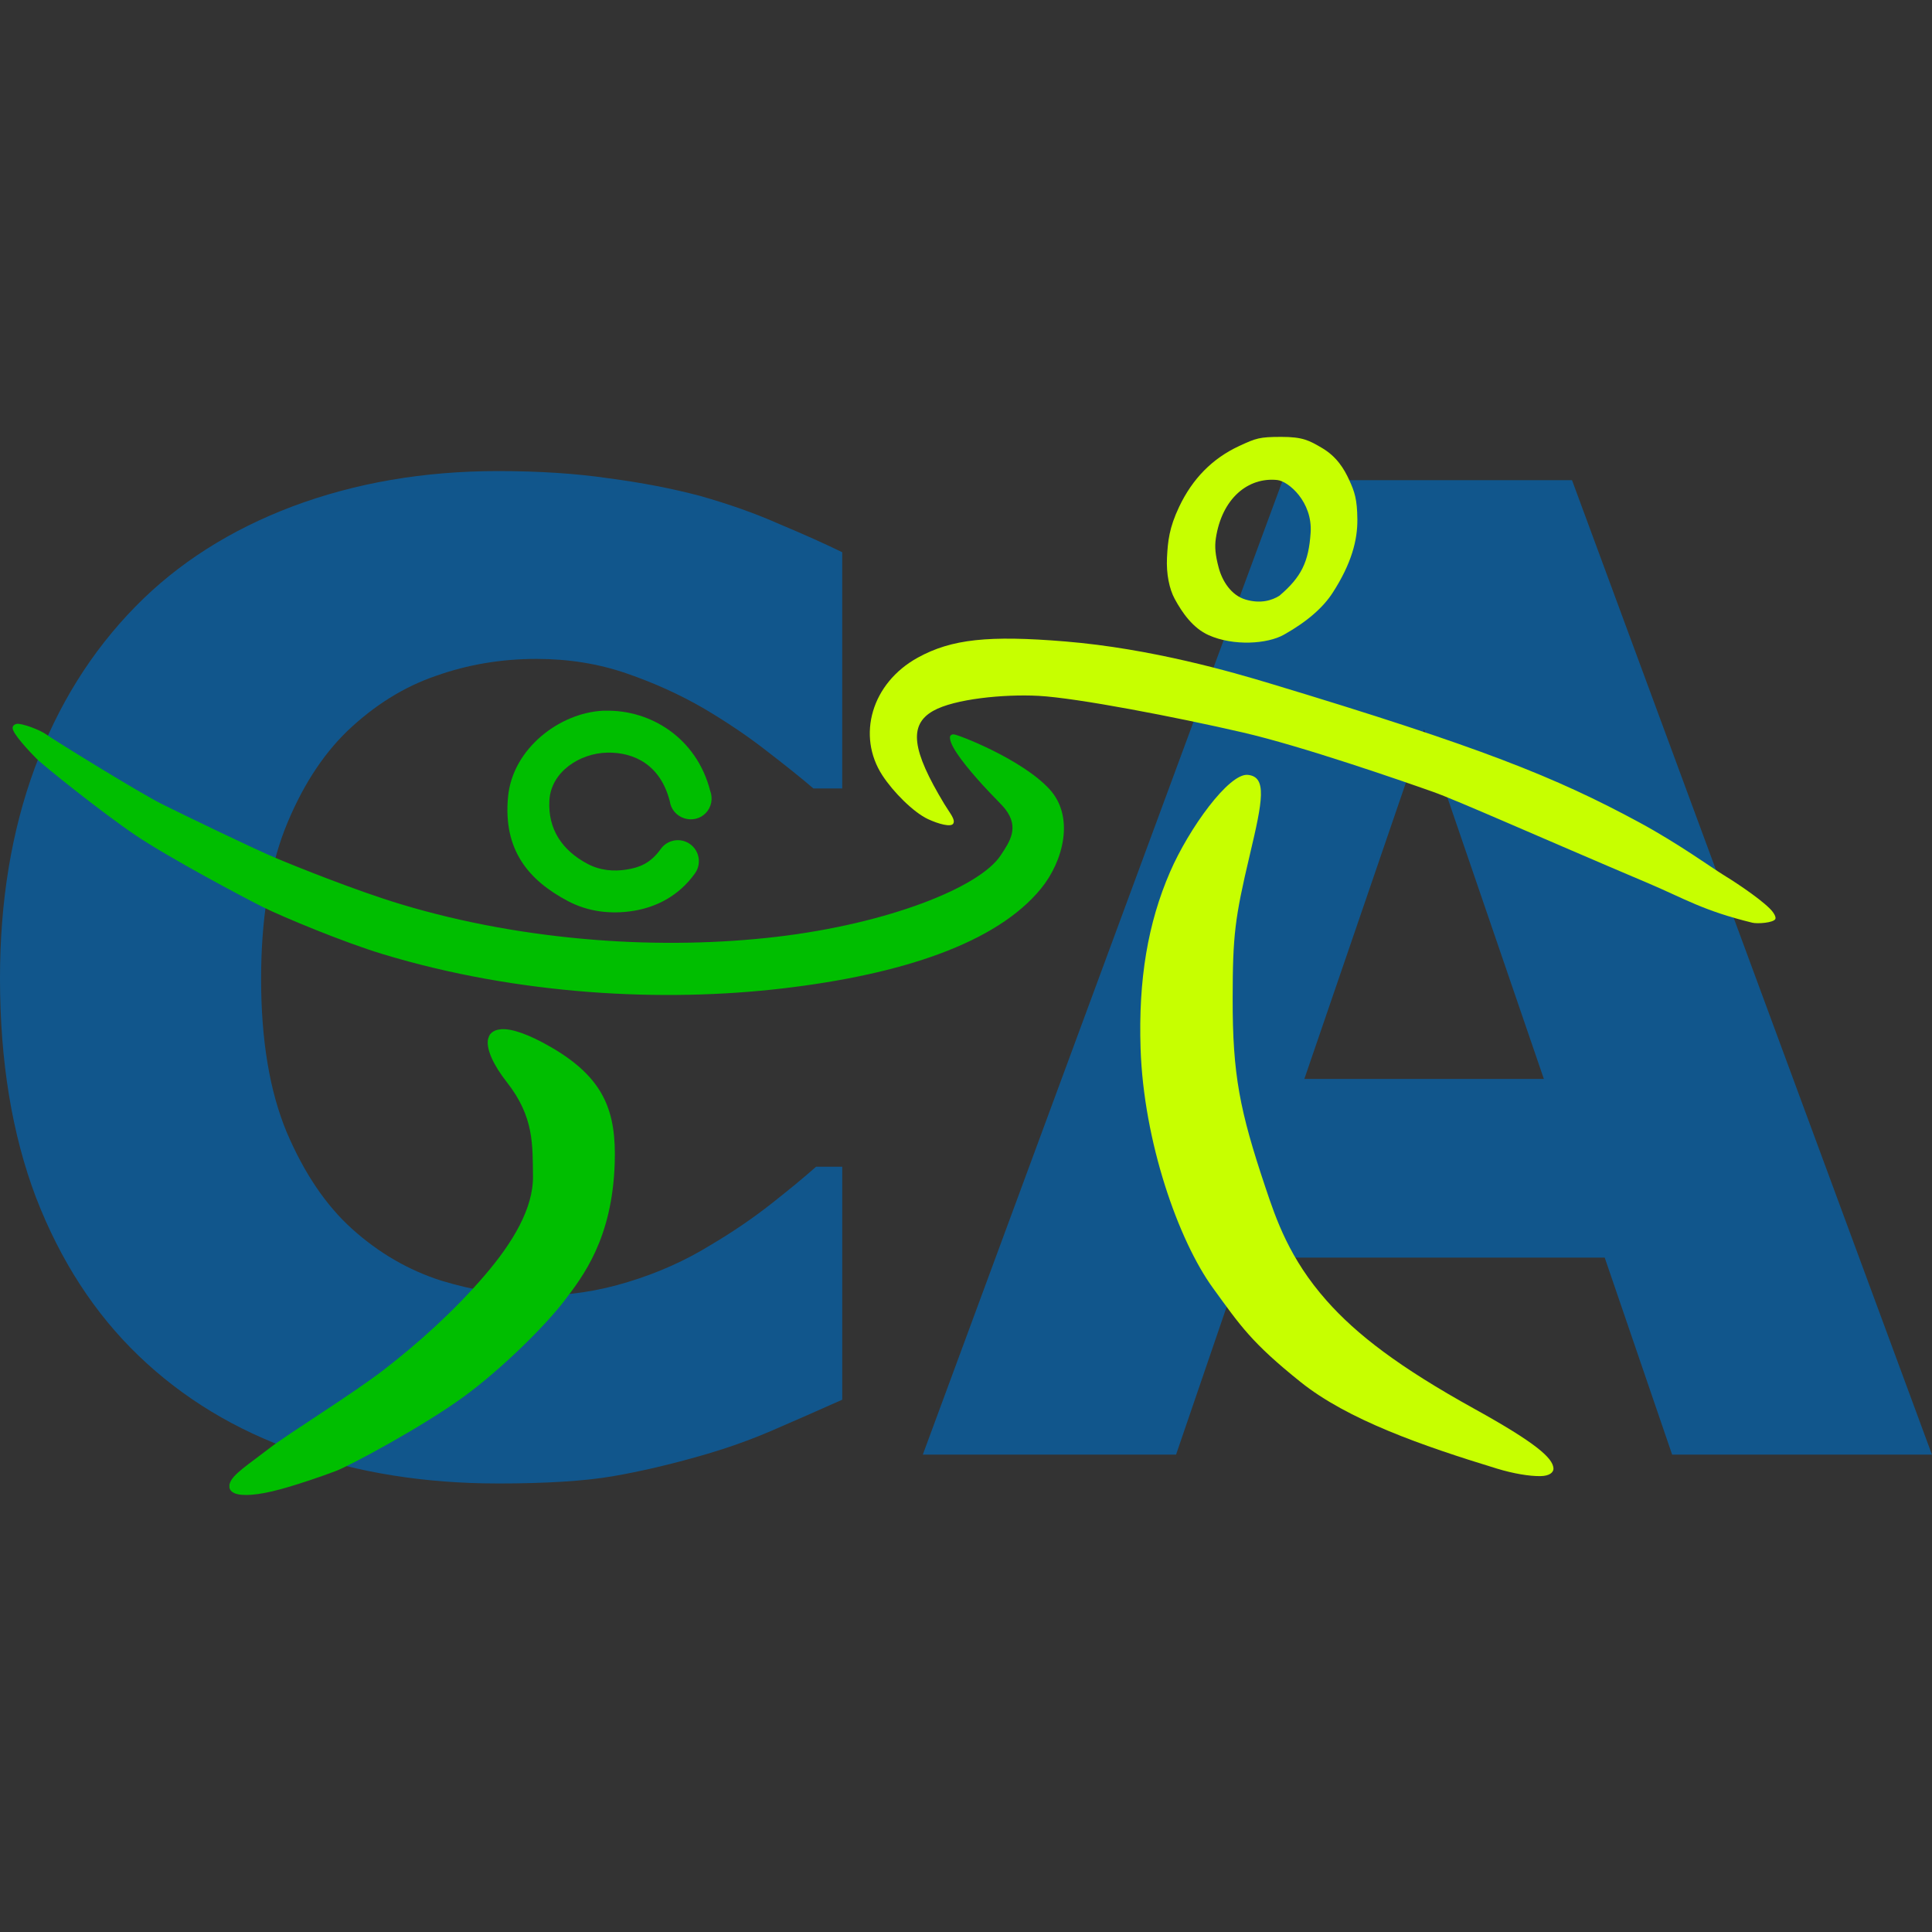
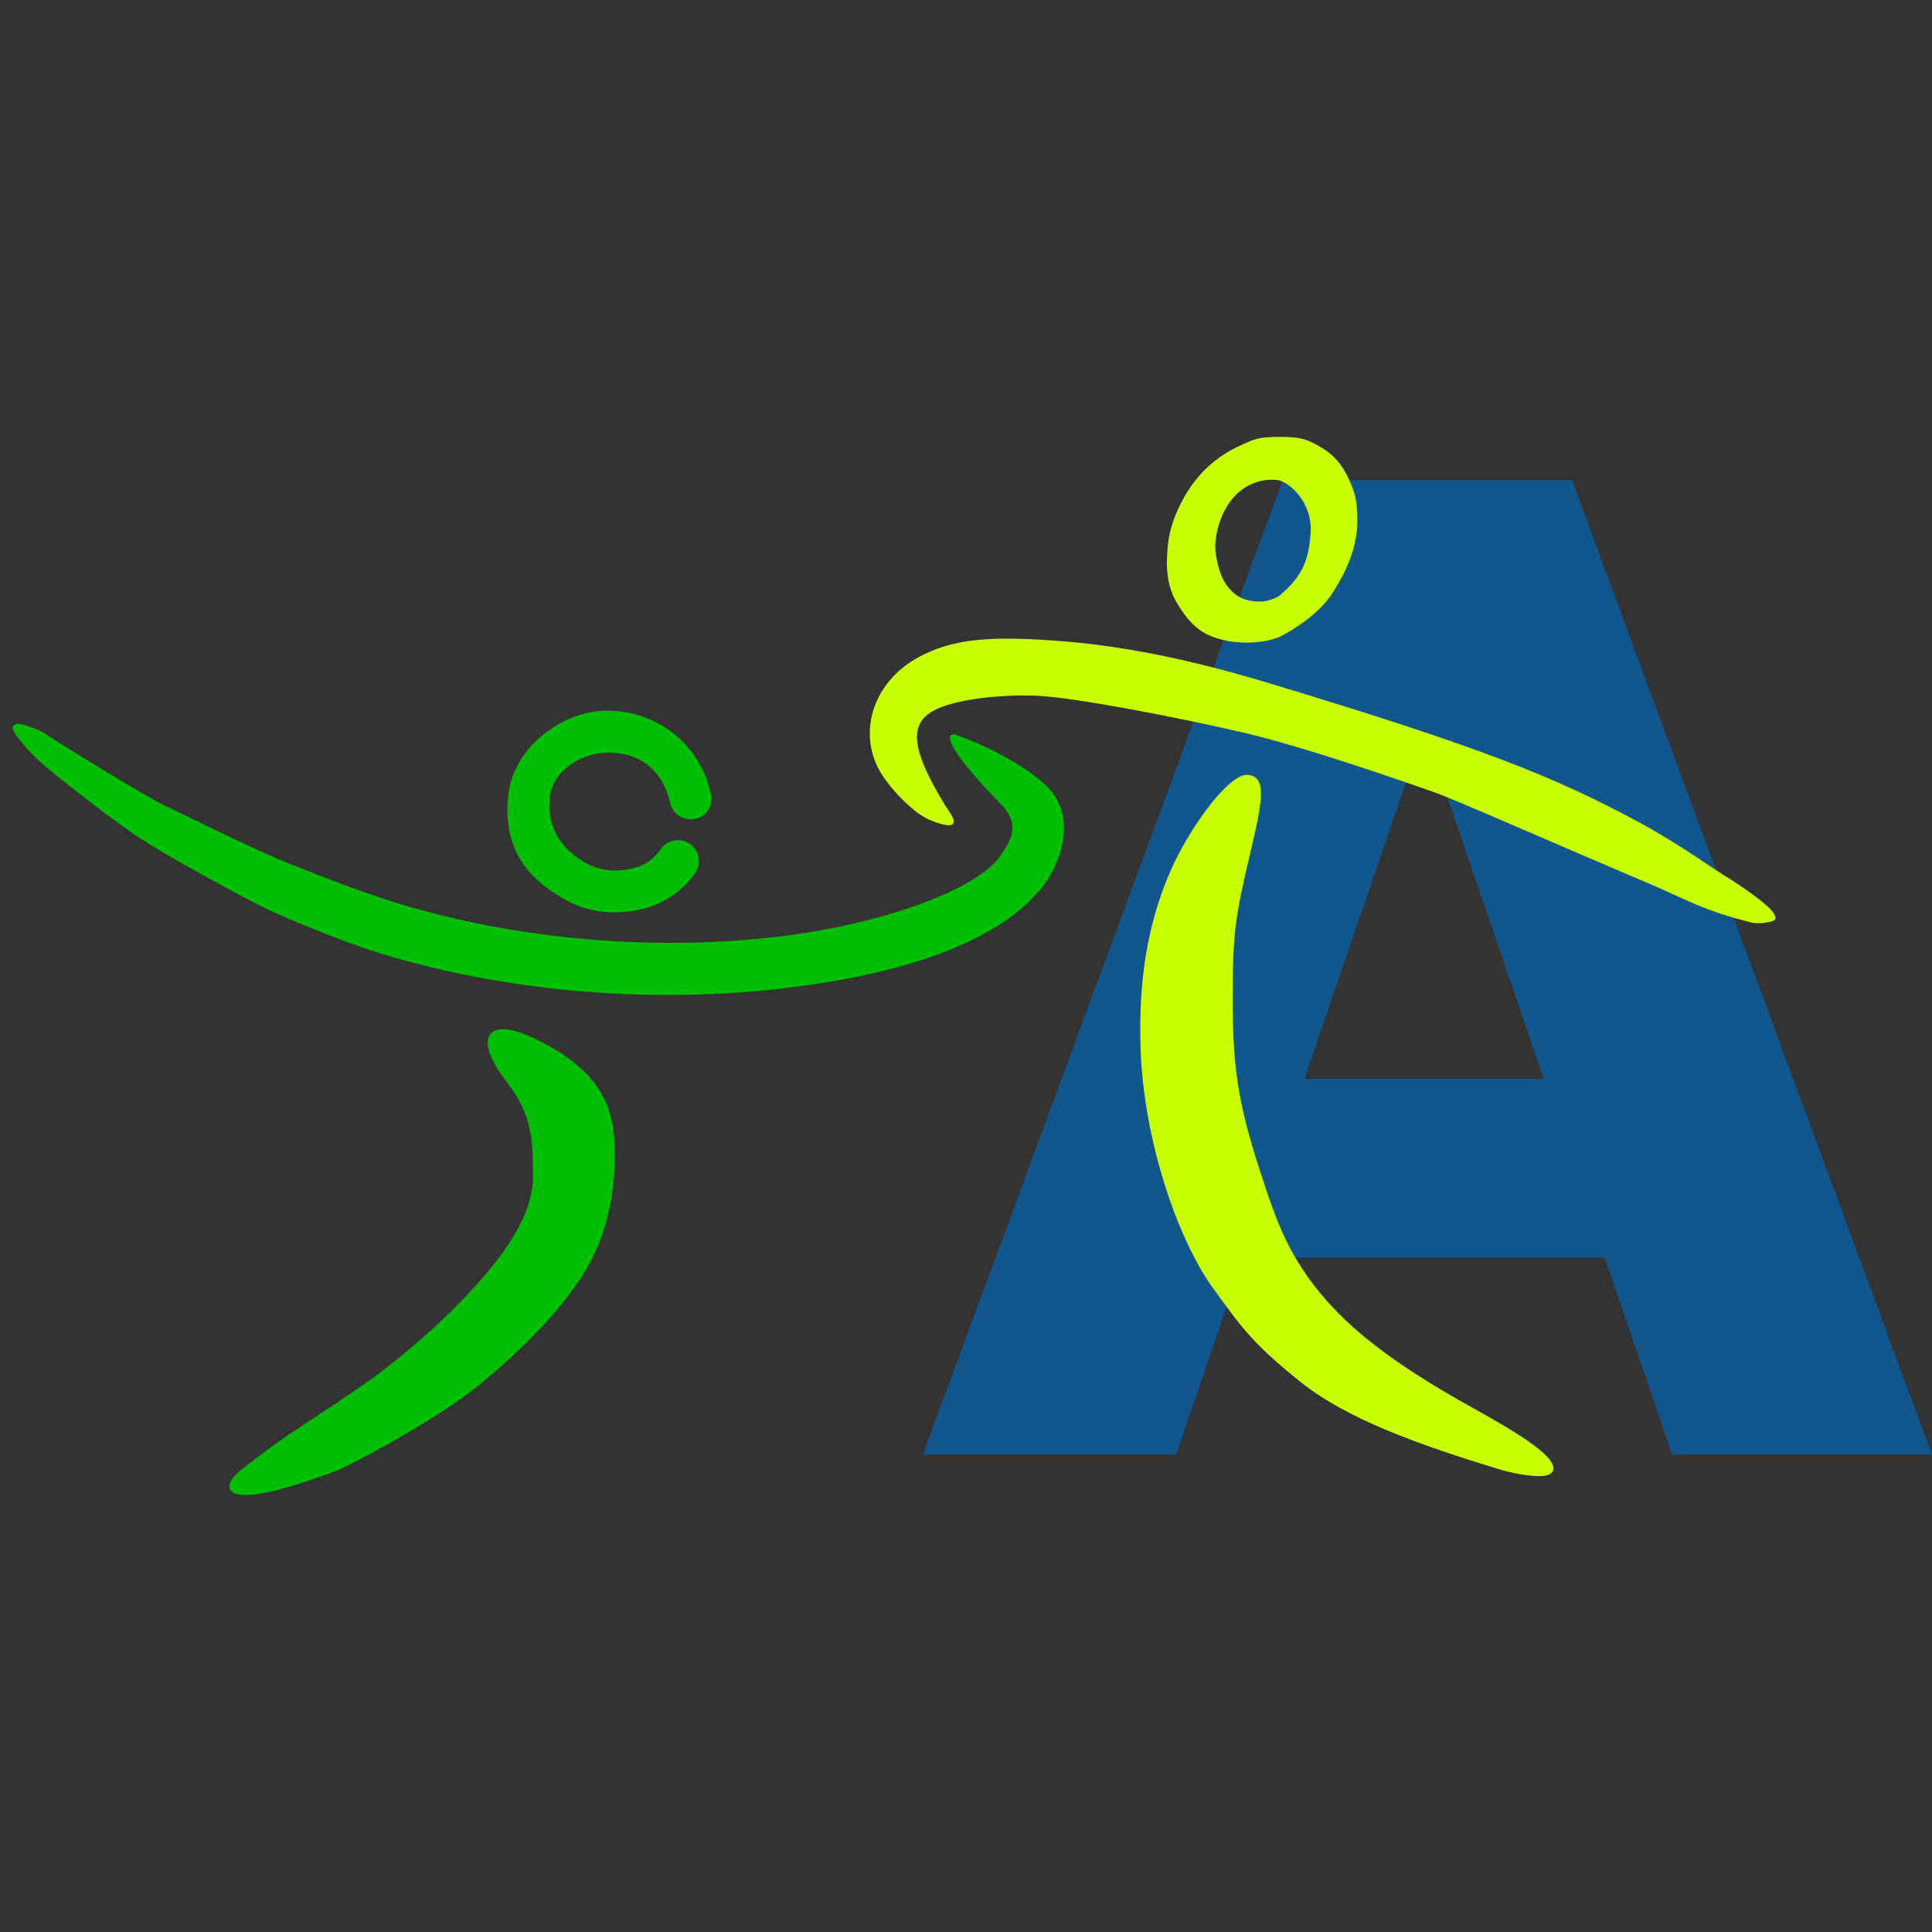
<svg xmlns="http://www.w3.org/2000/svg" id="a" width="207.58" height="207.58" version="1.1" xml:space="preserve">
  <rect width="100%" height="100%" fill="#333333" stroke="none" />
  <g id="b" transform="matrix(1.25 0 0 -1.25 -1.453 114.98)">
    <g id="c" transform="translate(0 -37.553)">
-       <path id="d" d="m43.912 2.027c-6.225 0-11.981 0.919-17.269 2.756-5.25 1.837-9.769 4.575-13.556 8.213-3.788 3.638-6.731 8.175-8.831 13.612-2.062 5.438-3.094 11.719-3.094 18.844 0 6.638 0.994 12.656 2.981 18.056 1.988 5.4 4.875 10.031 8.662 13.894 3.638 3.712 8.138 6.581 13.5 8.606 5.4 2.025 11.288 3.037 17.663 3.038 3.525-4e-4 6.693-0.207 9.506-0.619 2.85-0.375 5.475-0.882 7.875-1.519 2.512-0.713 4.781-1.519 6.806-2.419 2.062-0.863 3.862-1.669 5.4-2.419v-20.306h-2.475c-1.05 0.9-2.382 1.968-3.994 3.206-1.575 1.237-3.375 2.456-5.4 3.656-2.063 1.2-4.294 2.212-6.694 3.038-2.4 0.825-4.969 1.237-7.706 1.238-3.038-3e-4 -5.925-0.488-8.662-1.462-2.737-0.938-5.269-2.513-7.594-4.725-2.212-2.138-4.012-4.969-5.4-8.494-1.35-3.525-2.025-7.8-2.025-12.825 0-5.25 0.731-9.637 2.194-13.162 1.5-3.525 3.375-6.3 5.625-8.325 2.288-2.062 4.838-3.544 7.65-4.444 2.812-0.863 5.588-1.294 8.325-1.294 2.625 0 5.212 0.394 7.763 1.181 2.587 0.787 4.968 1.856 7.144 3.206 1.837 1.087 3.543 2.25 5.119 3.487 1.575 1.238 2.868 2.306 3.881 3.206h2.25v-20.025c-2.1-0.938-4.107-1.819-6.019-2.644-1.913-0.825-3.919-1.538-6.019-2.138-2.738-0.787-5.307-1.387-7.706-1.8-2.4-0.412-5.7-0.619-9.9-0.619" fill="#11568c" />
      <path id="e" d="m167.22 4.508h-22.331l-5.794 16.931h-31.05l-5.794-16.931h-21.768l30.938 83.756h24.863l30.937-83.756m-33.356 32.288-10.294 30.038-10.294-30.038h20.588" fill="#11568c" />
      <path id="f" d="m52.966 68.446c-3.674-0.187-7.734-3.22-8.134-7.388-0.442-4.598 1.779-7.198 5.163-8.982 1.692-0.892 3.648-1.15 5.616-0.831 1.968 0.319 3.9 1.278 5.289 3.224 0.577 0.814 0.386 1.941-0.428 2.518-0.814 0.577-1.941 0.386-2.518-0.428-0.891-1.249-1.86-1.591-2.921-1.763-1.062-0.172-2.247-0.103-3.35 0.478-2.205 1.162-3.437 2.999-3.299 5.461 0.139 2.47 2.617 4.058 4.961 4.109 2.345 0.052 4.595-1.067 5.389-4.18 0.094-0.687 0.575-1.247 1.234-1.461 0.659-0.214 1.385-0.049 1.864 0.453 0.478 0.502 0.623 1.24 0.378 1.889-1.183 4.634-5.205 6.984-8.966 6.901-0.088-2e-3 -0.189 0.004-0.277 0zm-50.369-1.133c-0.055-7e-3 -0.109-0.033-0.151-0.05-0.013-0.005-0.039-0.019-0.05-0.025-0.004-0.002-0.022-0.023-0.025-0.025-0.007-0.005-0.02-0.02-0.025-0.025-0.005-0.005-0.02-0.019-0.025-0.025-0.002-0.003-0.023-0.022-0.025-0.025-0.006-0.01-0.021-0.039-0.025-0.05-0.002-0.004 0.001-0.021 0-0.025-0.004-0.012-0.023-0.037-0.025-0.05-3.9e-4 -0.004 7.8e-4 -0.021 0-0.025-0.041-0.482 1.448-2.042 2.04-2.644 0.61-0.621 5.652-4.656 8.487-6.573 2.853-1.93 9.407-5.422 11.081-6.246 1.659-0.816 6.814-2.971 10.225-4.004 5.867-1.777 11.895-2.803 17.73-3.249 5.835-0.445 11.486-0.296 16.597 0.302 10.222 1.196 18.4 3.882 22.238 8.588 1.919 2.353 2.91 6.16 0.731 8.537-2.371 2.587-7.868 4.7-8.21 4.71-0.019 0-0.058 0.001-0.075 0-0.011-0.001-0.04 0.002-0.05 0-0.005-0.001-0.02 0.001-0.025 0-0.005-0.002-0.021-0.024-0.025-0.025-0.004-0.002-0.021 0.002-0.025 0-0.012-0.005-0.04-0.018-0.05-0.025-0.003-0.003-0.022-0.023-0.025-0.025-0.003-0.003-0.023-0.022-0.025-0.025-0.007-0.01-0.02-0.04-0.025-0.05-0.004-0.012-0.022-0.037-0.025-0.05-0.002-0.009 0.001-0.041 0-0.05-4e-4 -0.005 4e-4 -0.02 0-0.025v-0.025c0.032-0.852 1.609-2.716 2.779-4.011 0.902-0.998 1.657-1.692 1.983-2.118 1.221-1.59 0.371-2.793-0.405-3.97-1.808-2.741-9.666-5.874-19.291-7.001-4.813-0.563-10.141-0.687-15.64-0.252-5.498 0.435-11.162 1.408-16.672 3.073-3.745 1.132-8.869 3.184-10.754 3.979-1.936 0.817-7.743 3.623-9.722 4.609-1.962 0.977-9.324 5.533-9.923 5.969-0.599 0.436-2.13 0.987-2.569 0.932zm41.656-26.243c-0.182-0.011-0.365-0.05-0.504-0.101-0.045-0.018-0.11-0.053-0.151-0.075-0.02-0.011-0.057-0.038-0.075-0.05-0.018-0.013-0.058-0.037-0.075-0.05-0.023-0.019-0.056-0.055-0.076-0.075-0.02-0.021-0.058-0.053-0.075-0.076-0.013-0.017-0.039-0.057-0.05-0.075-0.03-0.05-0.054-0.12-0.076-0.177-0.025-0.071-0.063-0.171-0.075-0.252-0.109-0.811 0.443-2.104 1.637-3.627 2.327-2.968 2.209-5.334 2.241-8.084 0.032-2.75-1.74-5.696-4.105-8.462-2.726-3.187-5.808-5.909-8.611-8.088-2.784-2.164-8.255-5.517-10.001-6.871-1.722-1.335-3.055-2.167-3.324-2.921-0.015-0.045-0.042-0.109-0.05-0.151-0.006-0.036 0.002-0.093 0-0.126-4e-4 -0.02-0.001-0.056 0-0.075 0.002-0.019-0.003-0.057 0-0.076 0.004-0.018 0.019-0.058 0.025-0.075 0.004-0.011 0.021-0.039 0.025-0.05 5e-3 -0.011 0.019-0.039 0.025-0.05 0.013-0.021 0.035-0.056 0.05-0.075 0.004-0.005 0.021-0.021 0.025-0.025 0.004-0.005 0.02-0.02 0.025-0.025 0.005-0.005 0.02-0.021 0.025-0.025 0.062-0.052 0.161-0.112 0.252-0.151 0.634-0.256 1.939-0.198 3.954 0.353 1.576 0.431 3.466 1.081 4.735 1.561 1.302 0.494 7.496 3.846 10.9 6.315 3.378 2.451 7.142 6.214 8.744 8.317 1.588 2.085 4.126 5.324 4.332 11.837 0.137 4.353-0.819 7.275-5.49 9.973-1.94 1.121-3.358 1.59-4.256 1.536" fill="#00be00" fill-rule="evenodd" />
      <path id="g" d="m129.83 3.305c-6.472 1.976-12.85 4.213-16.877 7.443-4.217 3.382-5.152 4.801-7.53 8.075-2.981 4.104-5.963 12.599-6.223 20.596-0.193 5.938 0.625 10.764 2.527 15.156 1.631 3.766 5.072 8.513 6.686 8.359 1.679-0.161 1.279-2.22 0.18-6.861-1.297-5.48-1.47-6.925-1.478-12.354-0.01-6.541 0.6-9.632 2.815-16.239 0.916-2.734 2.057-6.13 5.272-9.751 2.563-2.888 6.173-5.682 12.717-9.303 5.263-2.912 6.692-4.202 6.768-5.074 0.035-0.395-0.372-0.679-1.093-0.693-0.968-0.02-2.37 0.221-3.764 0.646zm21.934 46.926c-4.218 1.031-5.818 2.068-8.88 3.367-9.679 4.106-16.489 7.15-18.555 7.88-2.701 0.955-11.264 3.929-16.357 5.104-5.765 1.331-14.241 2.965-17.53 3.143-2.993 0.162-7.253-0.267-9.06-1.286-2.155-1.215-1.819-3.417 0.94-7.995 0.492-0.816 0.981-1.346 0.777-1.698-0.188-0.327-1.265-0.04-2.181 0.389-1.234 0.579-2.975 2.314-3.918 3.767-2.202 3.391-0.939 7.917 3.061 10.115 2.895 1.591 6.074 1.927 12.674 1.383 7.388-0.609 14.336-2.628 17.62-3.619 18.042-5.445 24.508-8.037 31.715-11.935 3.36-1.818 6.375-3.996 7.171-4.476 0.656-0.395 2.991-1.889 4.027-2.913 0.414-0.409 0.563-0.766 0.493-0.913-0.152-0.318-1.51-0.434-1.998-0.315zm-46.718 24.714c-1.33 0.596-2.254 1.893-2.918 3.125-0.452 0.838-0.728 2.127-0.657 3.539 0.071 1.411 0.187 2.56 1.046 4.369 1.15 2.42 2.857 4.151 5.145 5.216 1.478 0.688 1.758 0.786 3.623 0.791 1.88 4e-3 2.433-0.325 3.476-0.932 1.303-0.757 1.942-1.826 2.387-2.806 0.441-0.968 0.672-1.61 0.687-3.362 0.014-1.767-0.496-3.781-2.127-6.303-0.8-1.238-2.15-2.456-4.188-3.601-1.421-0.799-4.33-0.996-6.474-0.036zm6.084 3.383c1.894 1.61 2.52 2.909 2.687 5.424 0.175 2.648-1.908 4.425-2.866 4.525-2.517 0.262-4.761-1.584-5.281-5.011-0.111-0.734-0.044-1.432 0.239-2.504 0.308-1.168 1.074-2.39 2.313-2.759 1.277-0.379 2.257-0.082 2.908 0.325" fill="#c7ff00" />
    </g>
  </g>
</svg>